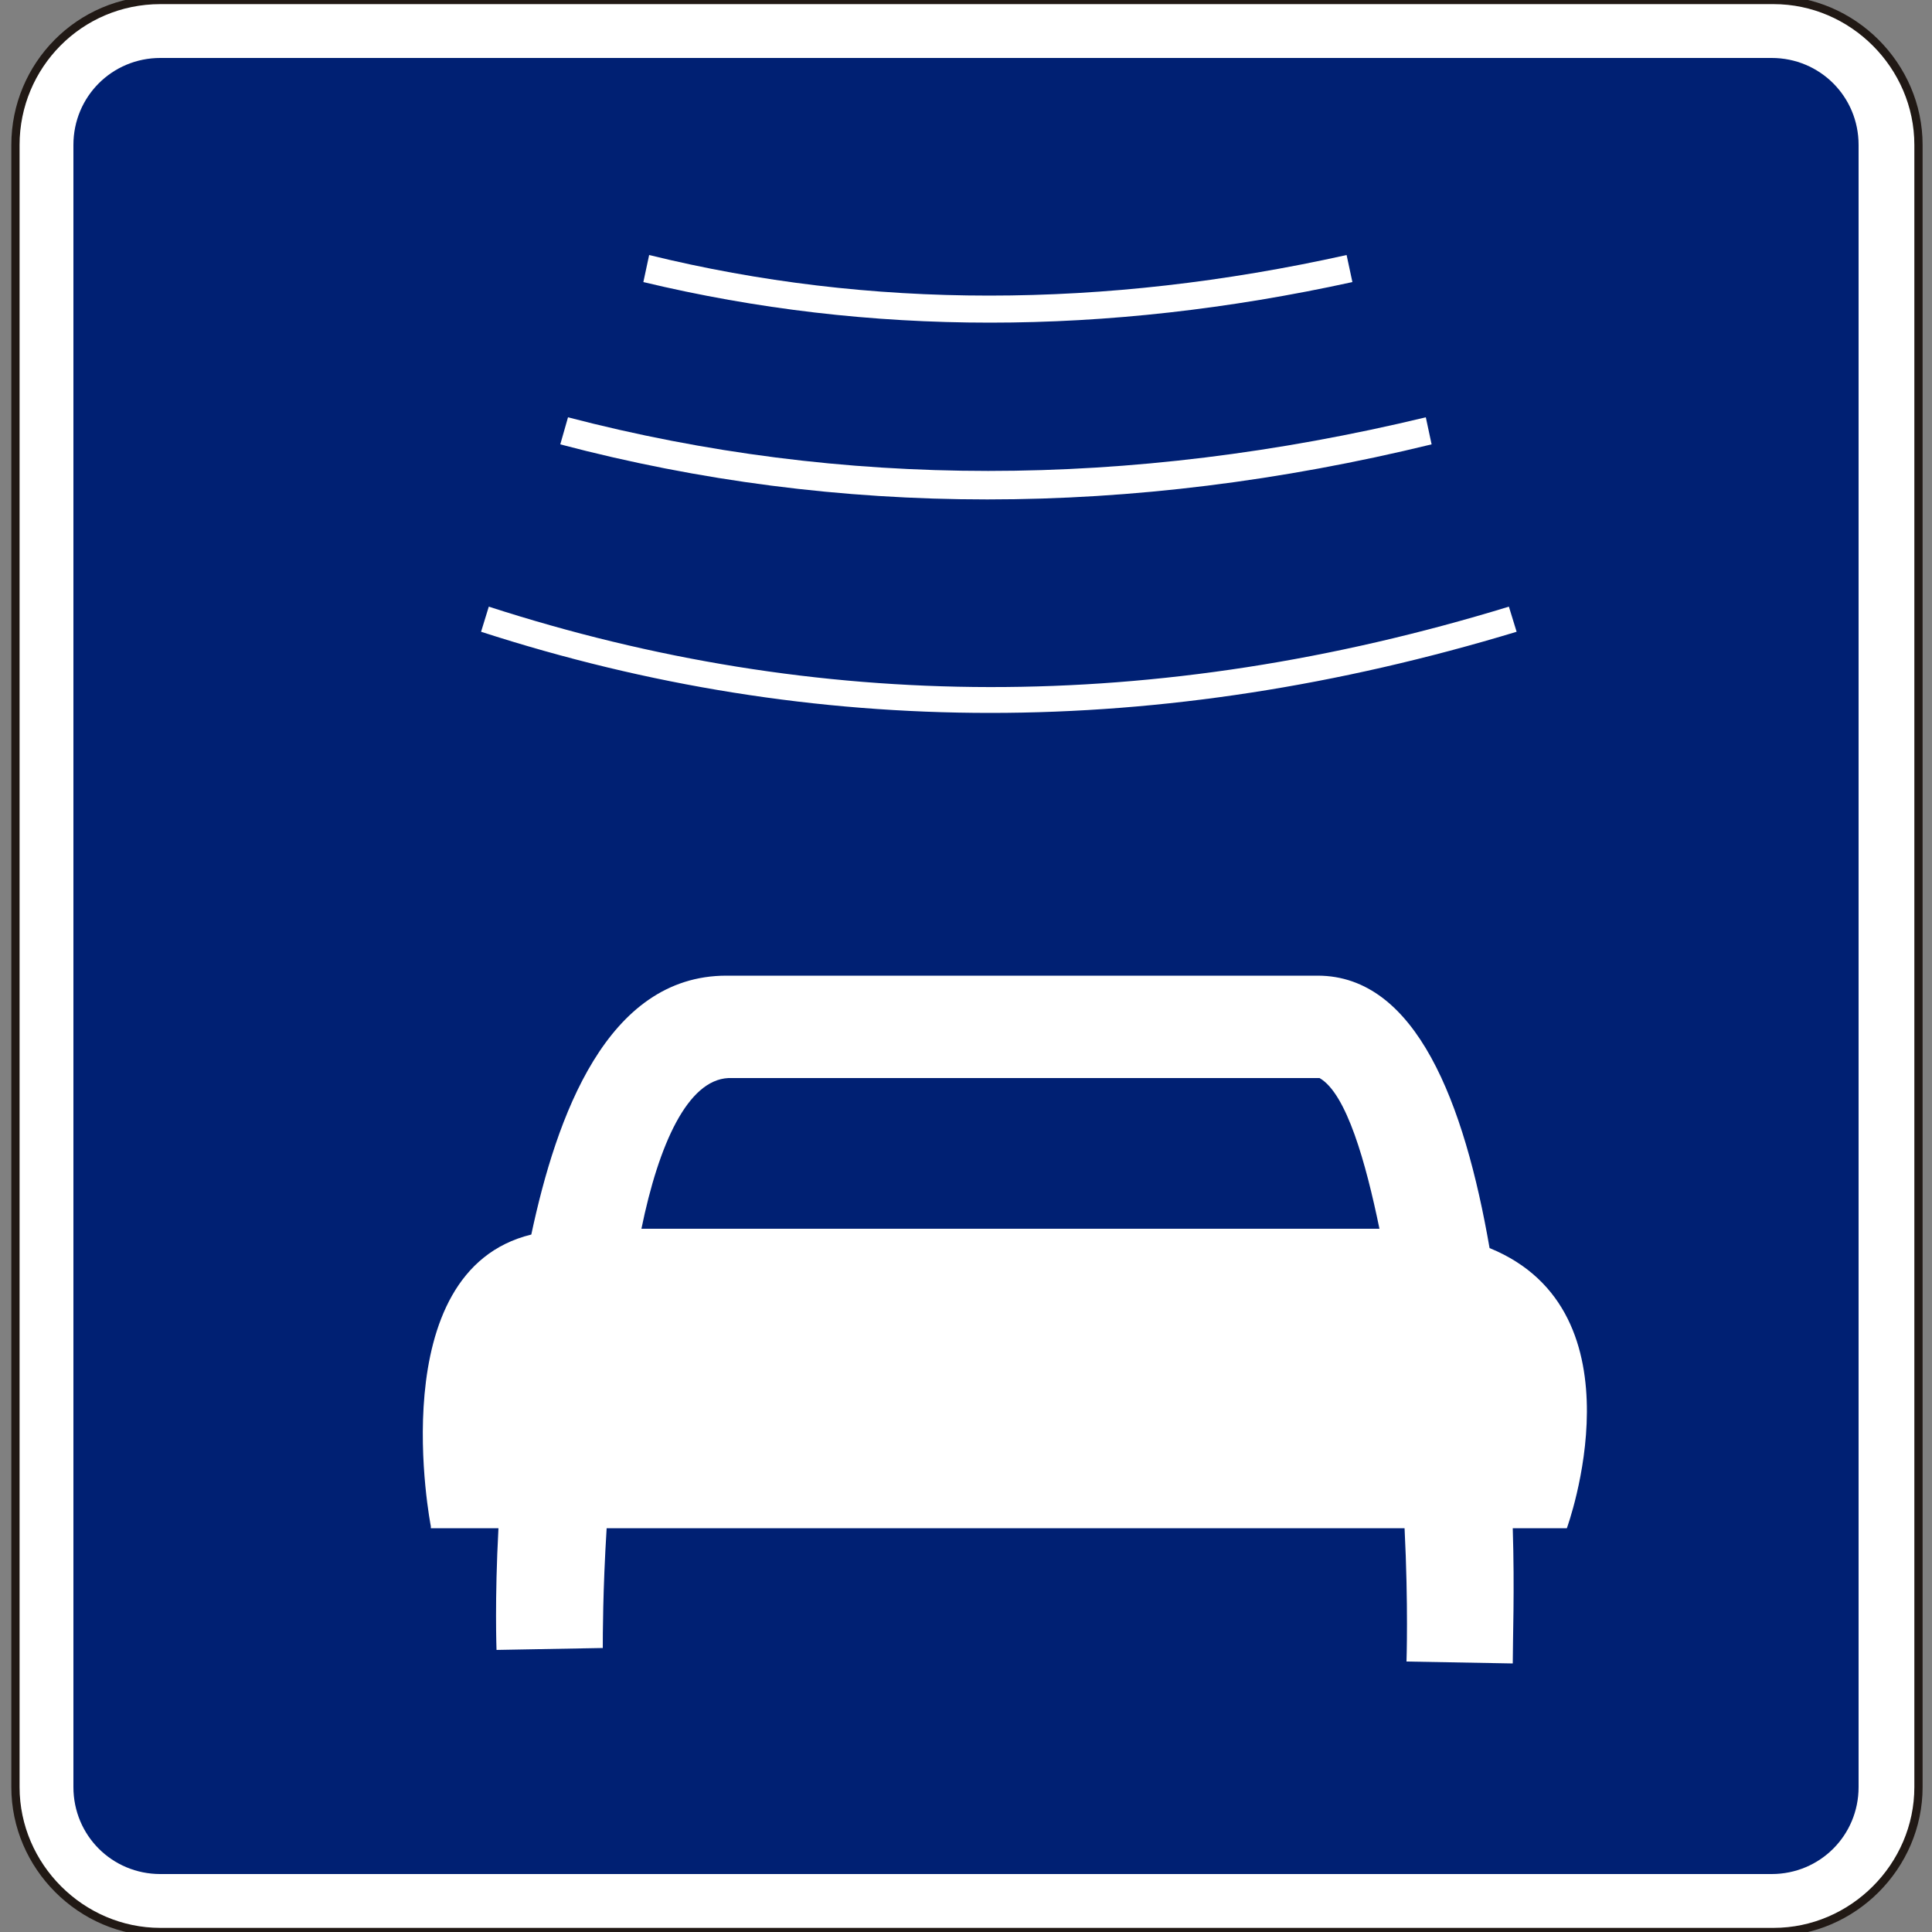
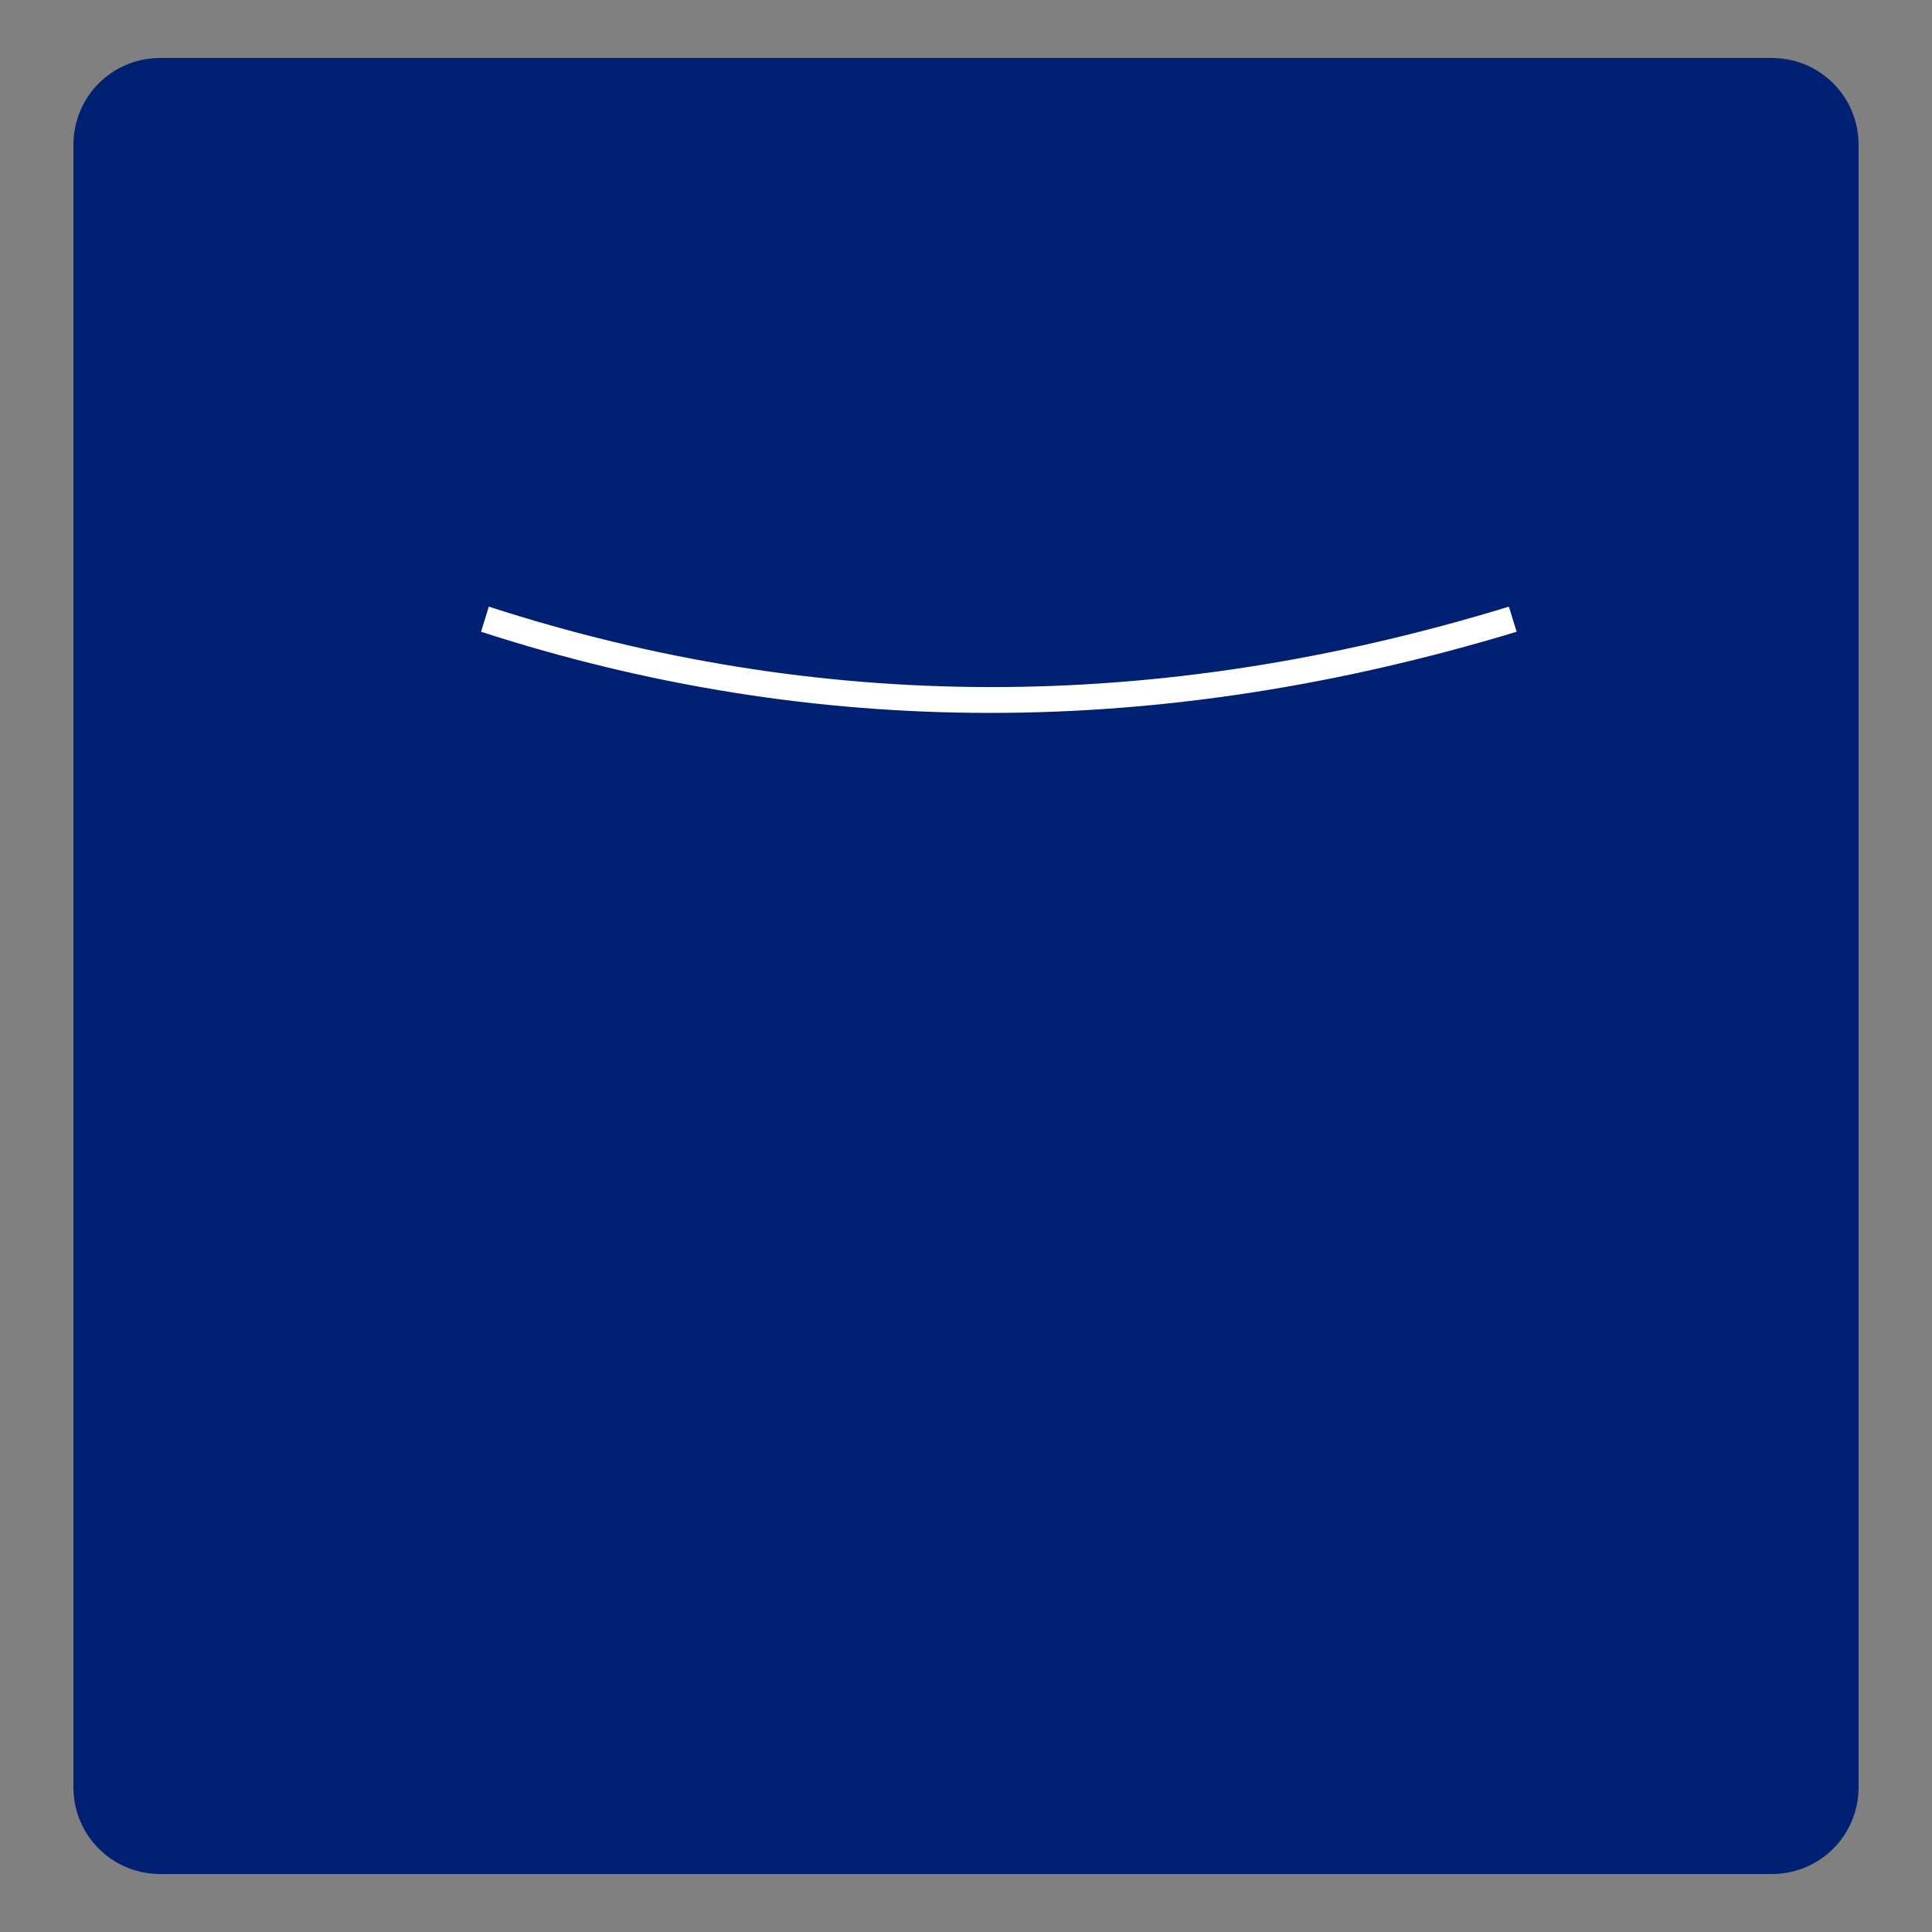
<svg xmlns="http://www.w3.org/2000/svg" version="1.1" id="Capa_1" x="0px" y="0px" viewBox="0 0 100 100" style="enable-background:new 0 0 100 100;" xml:space="preserve" width="100" height="100">
  <rect x="0" y="0" width="100" height="100" fill="#808080" stroke="none" />
  <style type="text/css"> .st0{fill-rule:evenodd;clip-rule:evenodd;fill:none;stroke:#211915;stroke-width:0.203;stroke-miterlimit:3.864;} .st1{fill-rule:evenodd;clip-rule:evenodd;fill:#FFFFFF;stroke:#211915;stroke-width:0.427;stroke-miterlimit:3.864;} .st2{fill:#002073;} .st3{fill:#FFFFFF;} </style>
-   <path class="st0" d="M0,85.7" />
  <path class="st0" d="M-0.4,86" />
  <g>
    <g>
-       <path class="st1" d="M0.8,7.5C0.8,3.4,4.1,0,8.3,0h83.5c4.1,0,7.5,3.4,7.5,7.5v85c0,4.1-3.4,7.5-7.5,7.5H8.3 c-4.1,0-7.5-3.4-7.5-7.5V7.5z" />
      <path class="st2" d="M91.7,3c2.5,0,4.5,2,4.5,4.5v85c0,2.5-2,4.5-4.5,4.5H8.3c-2.5,0-4.5-2-4.5-4.5v-85C3.8,5,5.8,3,8.3,3H91.7z" />
    </g>
-     <path class="st3" d="M33.2,63.6h38.2c-0.7-3.4-1.7-7-3.1-7.8l-30.6,0C35.6,55.9,34.1,59.2,33.2,63.6z M22.3,79 c0,0-2.6-13.2,5.2-15.1c1.3-6.1,3.9-13.4,10.1-13.4h30.6c5.1,0,7.6,6.6,8.9,14.1c8.1,3.3,4,14.5,4,14.5h-2.8c0.1,3.2,0,5.8,0,7 l-5.5-0.1c0,0,0.1-2.9-0.1-6.9H31.4c-0.2,3.2-0.2,5.6-0.2,6.2l-5.5,0.1c0,0-0.1-2.6,0.1-6.3H22.3z" />
-     <path class="st3" d="M33.6,13.2C45,16,57.1,16,69.7,13.2l0.3,1.4c-12.8,2.8-25,2.8-36.7,0L33.6,13.2z" />
-     <path class="st3" d="M29.4,21.6c14.2,3.7,29,3.7,44.4,0l0.3,1.4c-15.6,3.8-30.7,3.8-45.1,0L29.4,21.6z" />
    <path class="st3" d="M25.3,31.4c17,5.5,34.5,5.6,52.8,0l0.4,1.3c-18.5,5.6-36.3,5.6-53.6,0L25.3,31.4z" />
  </g>
</svg>